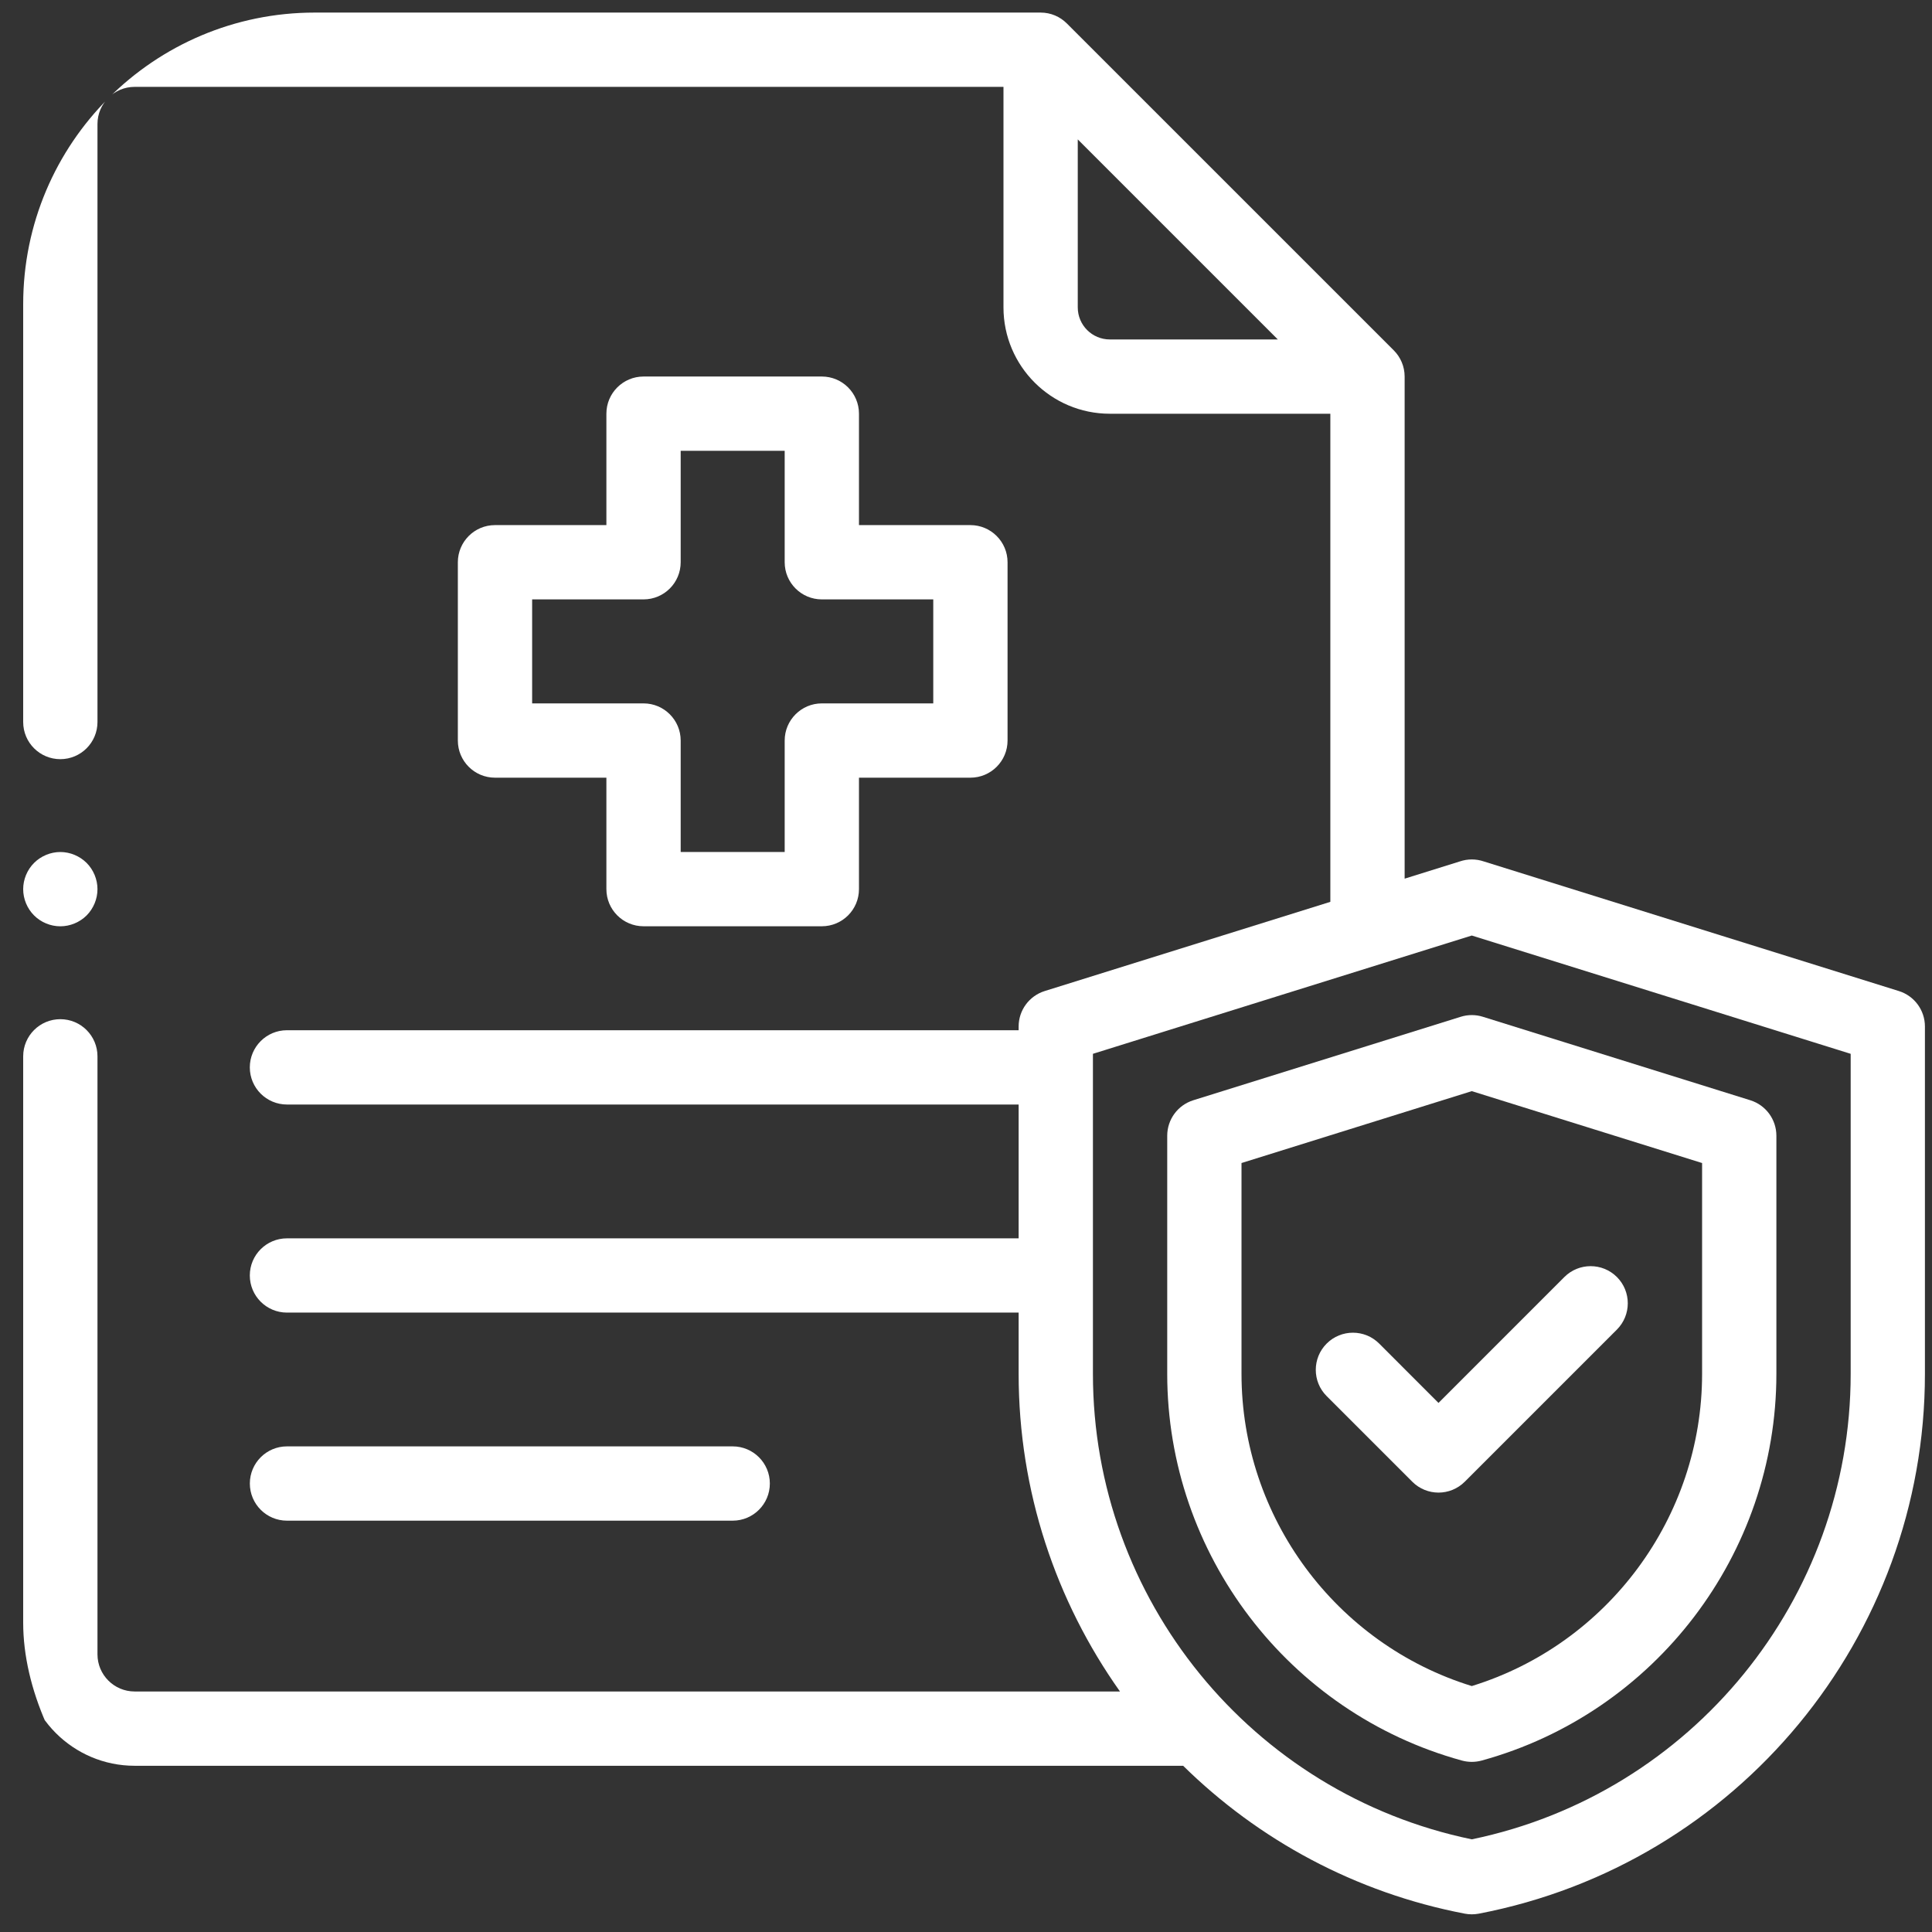
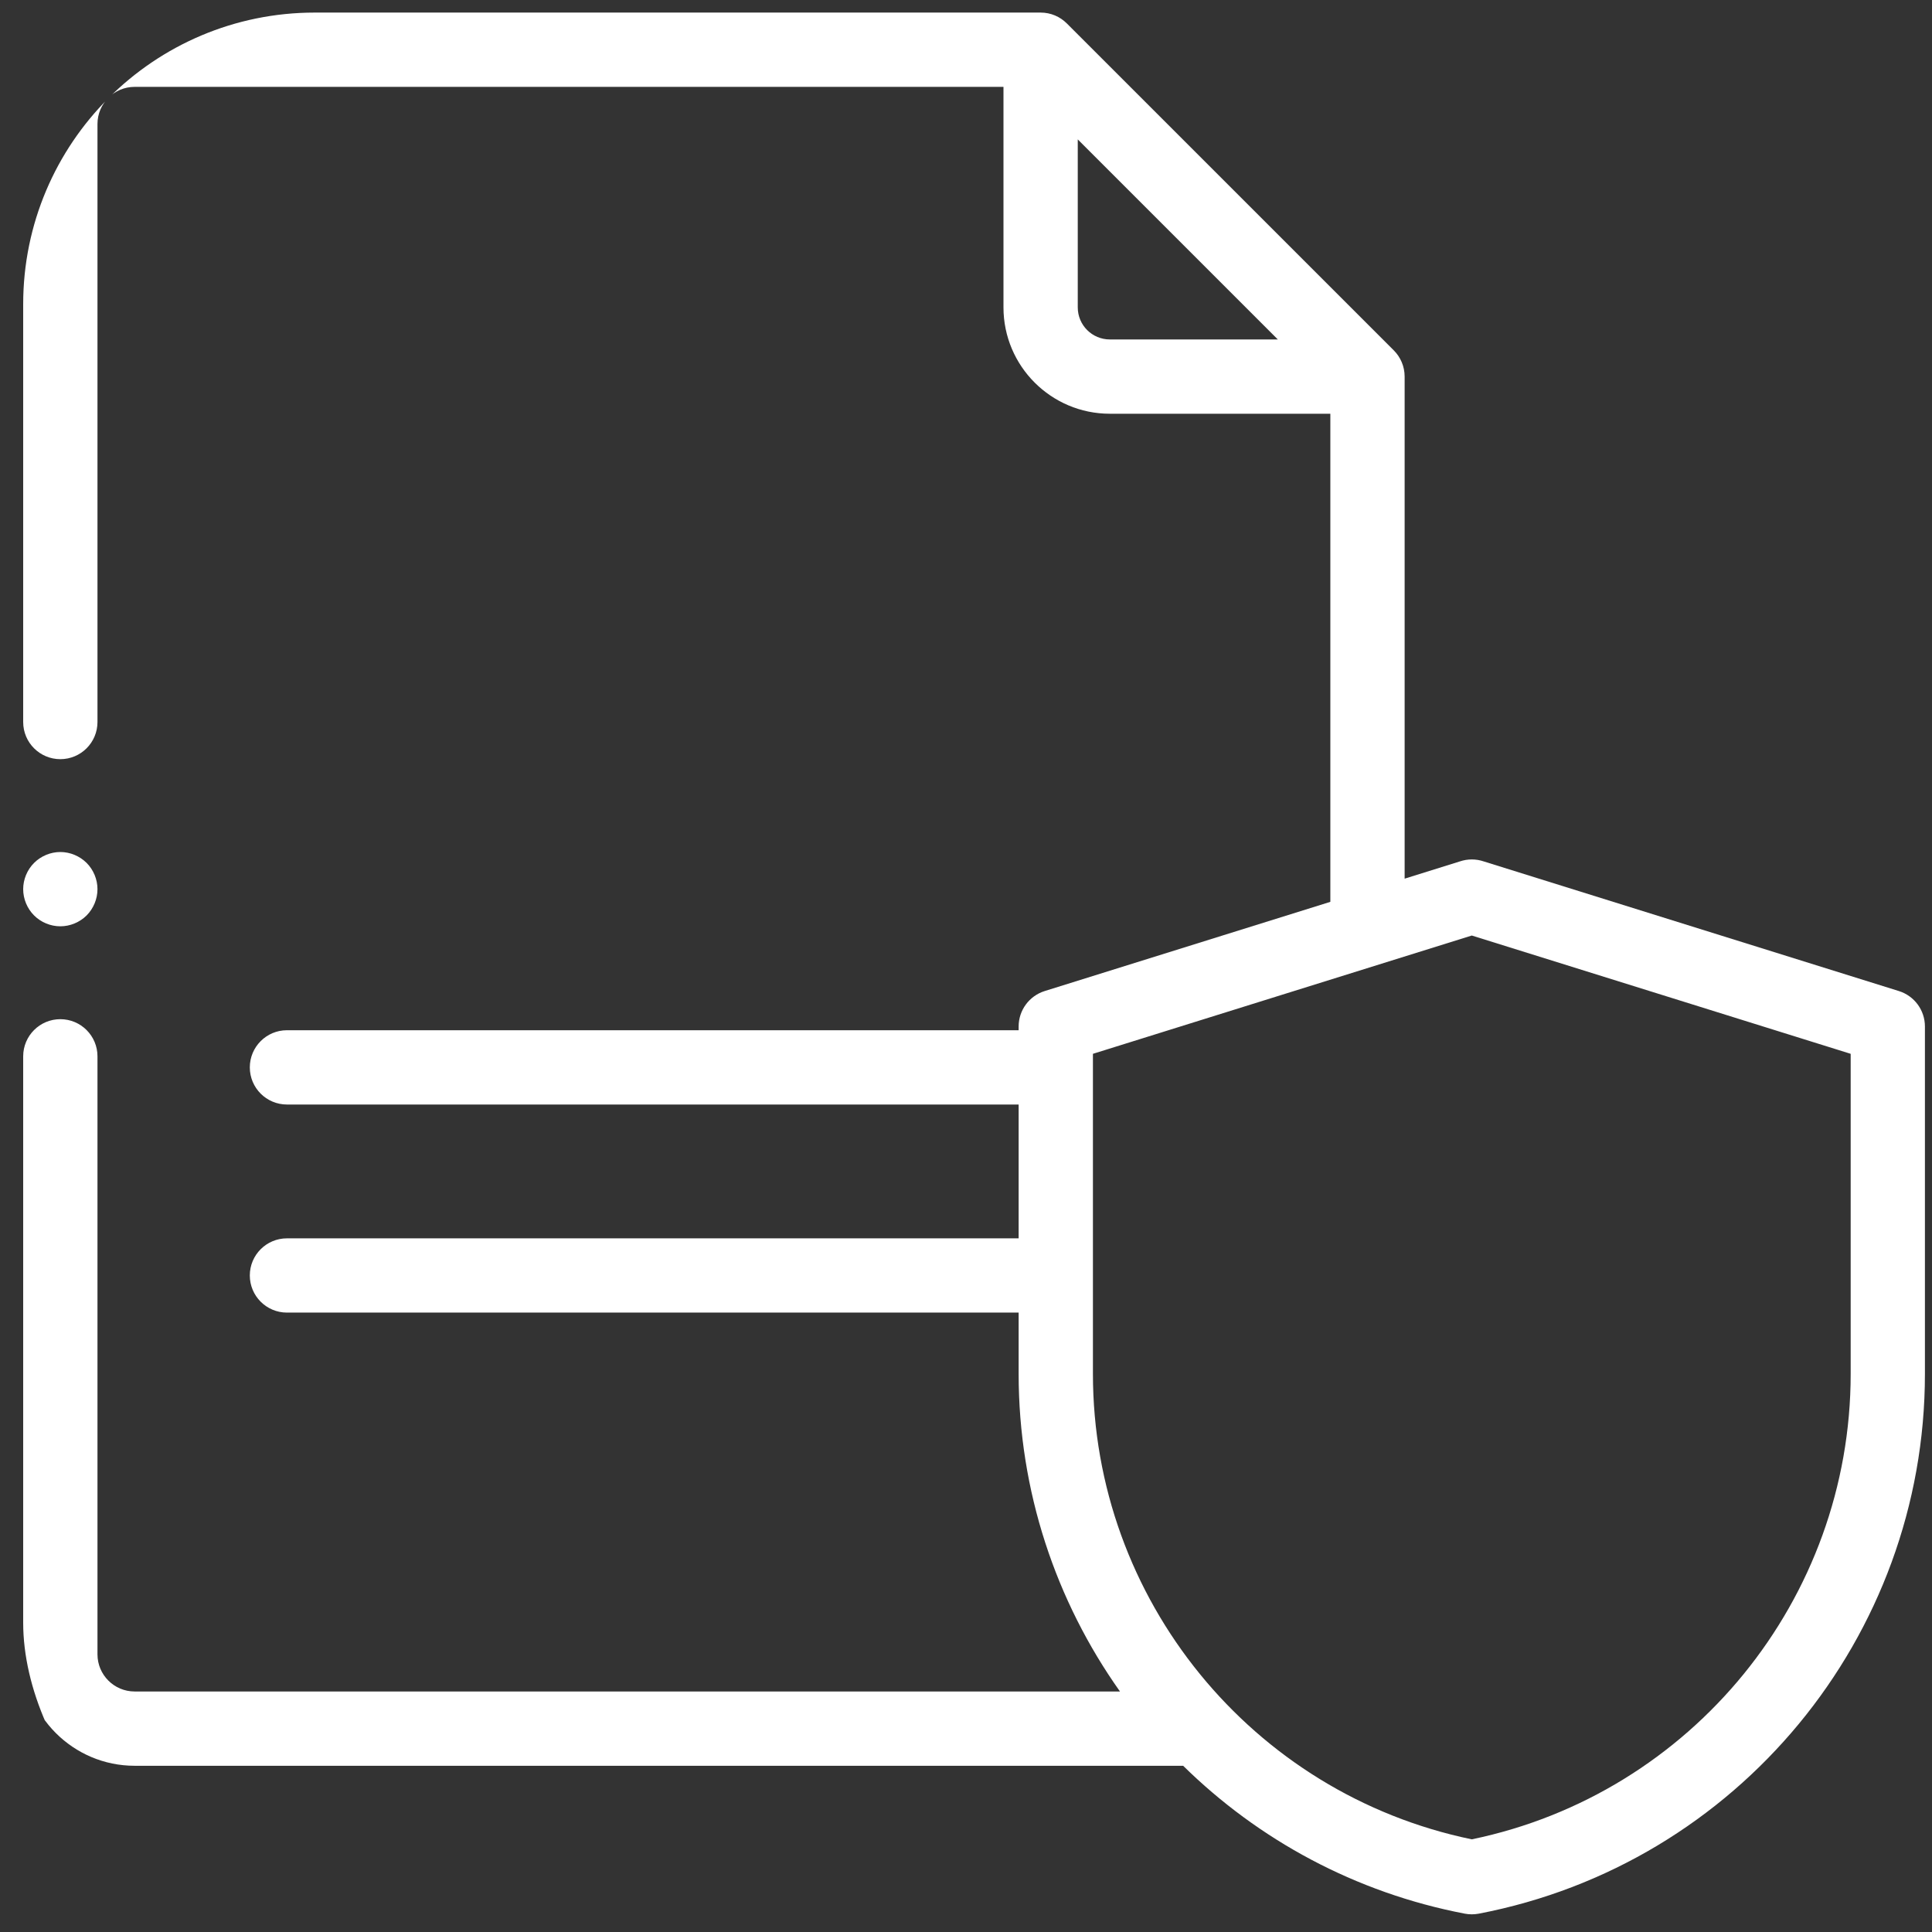
<svg xmlns="http://www.w3.org/2000/svg" width="53" height="53" viewBox="0 0 53 53" fill="none">
  <rect x="0" y="0" width="53" height="53" fill="#333333" stroke="none" />
  <g clip-path="url(#clip0_4783_1630)">
-     <path d="M20.1 41.716C20.662 41.716 21.119 41.26 21.119 40.697C21.119 40.134 20.662 39.678 20.1 39.678H7.872C7.31 39.678 6.854 40.134 6.854 40.697C6.854 41.26 7.31 41.716 7.872 41.716H20.1Z" fill="white" />
    <path d="M52.091 27.187L40.703 23.631C40.599 23.596 40.489 23.577 40.376 23.577C40.376 23.577 40.375 23.577 40.374 23.577C40.262 23.577 40.152 23.596 40.048 23.631L38.533 24.104V10.331C38.533 10.05 38.419 9.795 38.234 9.61L29.267 0.644C29.083 0.459 28.828 0.345 28.547 0.345H3.693C2.007 0.345 0.636 1.716 0.636 3.402V19.807C0.636 20.37 1.092 20.826 1.655 20.826C2.218 20.826 2.674 20.37 2.674 19.807V3.402C2.674 2.84 3.131 2.383 3.693 2.383H27.528V8.433C27.528 10.042 28.836 11.35 30.445 11.35H36.495V24.74L28.659 27.187C28.234 27.32 27.944 27.714 27.944 28.159V28.262H7.872C7.309 28.262 6.853 28.719 6.853 29.281C6.853 29.844 7.309 30.3 7.872 30.3H27.944V33.971H7.872C7.309 33.971 6.853 34.427 6.853 34.989C6.853 35.552 7.309 36.008 7.872 36.008H27.944V37.69C27.944 40.905 28.965 43.922 30.724 46.402H3.693C3.131 46.402 2.674 45.945 2.674 45.383V28.978C2.674 28.415 2.218 27.959 1.655 27.959C1.092 27.959 0.636 28.415 0.636 28.978V45.383C0.636 47.068 2.007 48.44 3.693 48.44H32.457C34.521 50.47 37.178 51.921 40.183 52.497C40.247 52.509 40.311 52.515 40.375 52.515C40.439 52.515 40.504 52.509 40.567 52.497C47.659 51.138 52.806 44.911 52.806 37.69V28.159C52.806 27.714 52.517 27.32 52.091 27.187ZM30.445 9.312C29.96 9.312 29.566 8.918 29.566 8.433V3.824L35.054 9.312H30.445ZM50.769 37.69C50.769 43.87 46.41 49.208 40.375 50.458C34.341 49.208 29.982 43.87 29.982 37.69V28.909L40.375 25.664L50.769 28.909V37.69Z" fill="white" />
-     <path d="M40.072 27.893L32.735 30.183C32.31 30.316 32.02 30.71 32.02 31.156V37.689C32.02 42.627 35.345 46.99 40.105 48.297C40.194 48.321 40.285 48.333 40.375 48.333C40.466 48.333 40.557 48.321 40.645 48.297C45.406 46.99 48.731 42.627 48.731 37.689V31.156C48.731 30.71 48.441 30.316 48.016 30.183L40.679 27.893C40.481 27.831 40.27 27.831 40.072 27.893ZM46.693 31.905V37.689C46.693 41.618 44.109 45.1 40.375 46.253C36.642 45.1 34.058 41.618 34.058 37.689V31.905L40.375 29.933L46.693 31.905Z" fill="white" />
-     <path d="M37.835 36.858C37.437 36.46 36.792 36.46 36.394 36.858C35.996 37.256 35.996 37.902 36.394 38.299L38.742 40.647C38.941 40.846 39.202 40.946 39.462 40.946C39.723 40.946 39.984 40.846 40.183 40.647L44.356 36.474C44.754 36.075 44.754 35.43 44.356 35.032C43.958 34.635 43.313 34.635 42.915 35.032L39.462 38.486L37.835 36.858Z" fill="white" />
-     <path d="M22.545 10.329H17.654C17.091 10.329 16.635 10.786 16.635 11.348V14.405H13.579C13.016 14.405 12.56 14.862 12.56 15.424V20.315C12.56 20.878 13.016 21.334 13.579 21.334H16.635V24.391C16.635 24.954 17.091 25.41 17.654 25.41H22.545C23.108 25.41 23.564 24.954 23.564 24.391V21.334H26.621C27.183 21.334 27.64 20.878 27.64 20.315V15.424C27.64 14.862 27.183 14.405 26.621 14.405H23.564V11.348C23.564 10.786 23.108 10.329 22.545 10.329ZM25.602 16.443V19.296H22.545C21.983 19.296 21.526 19.753 21.526 20.315V23.372H18.673V20.315C18.673 19.753 18.217 19.296 17.654 19.296H14.598V16.443H17.654C18.217 16.443 18.673 15.987 18.673 15.424V12.367H21.526V15.424C21.526 15.987 21.983 16.443 22.545 16.443H25.602Z" fill="white" />
    <path d="M1.655 25.411C1.923 25.411 2.186 25.302 2.376 25.113C2.565 24.923 2.674 24.66 2.674 24.392C2.674 24.125 2.565 23.861 2.376 23.672C2.186 23.483 1.923 23.373 1.655 23.373C1.387 23.373 1.124 23.483 0.935 23.672C0.745 23.861 0.636 24.125 0.636 24.392C0.636 24.66 0.745 24.923 0.935 25.113C1.124 25.302 1.387 25.411 1.655 25.411Z" fill="white" />
  </g>
  <defs>
    <clipPath id="clip0_4783_1630">
      <rect x="0.636" y="0.345" width="52.17" height="52.17" rx="8" fill="white" />
    </clipPath>
  </defs>
</svg>